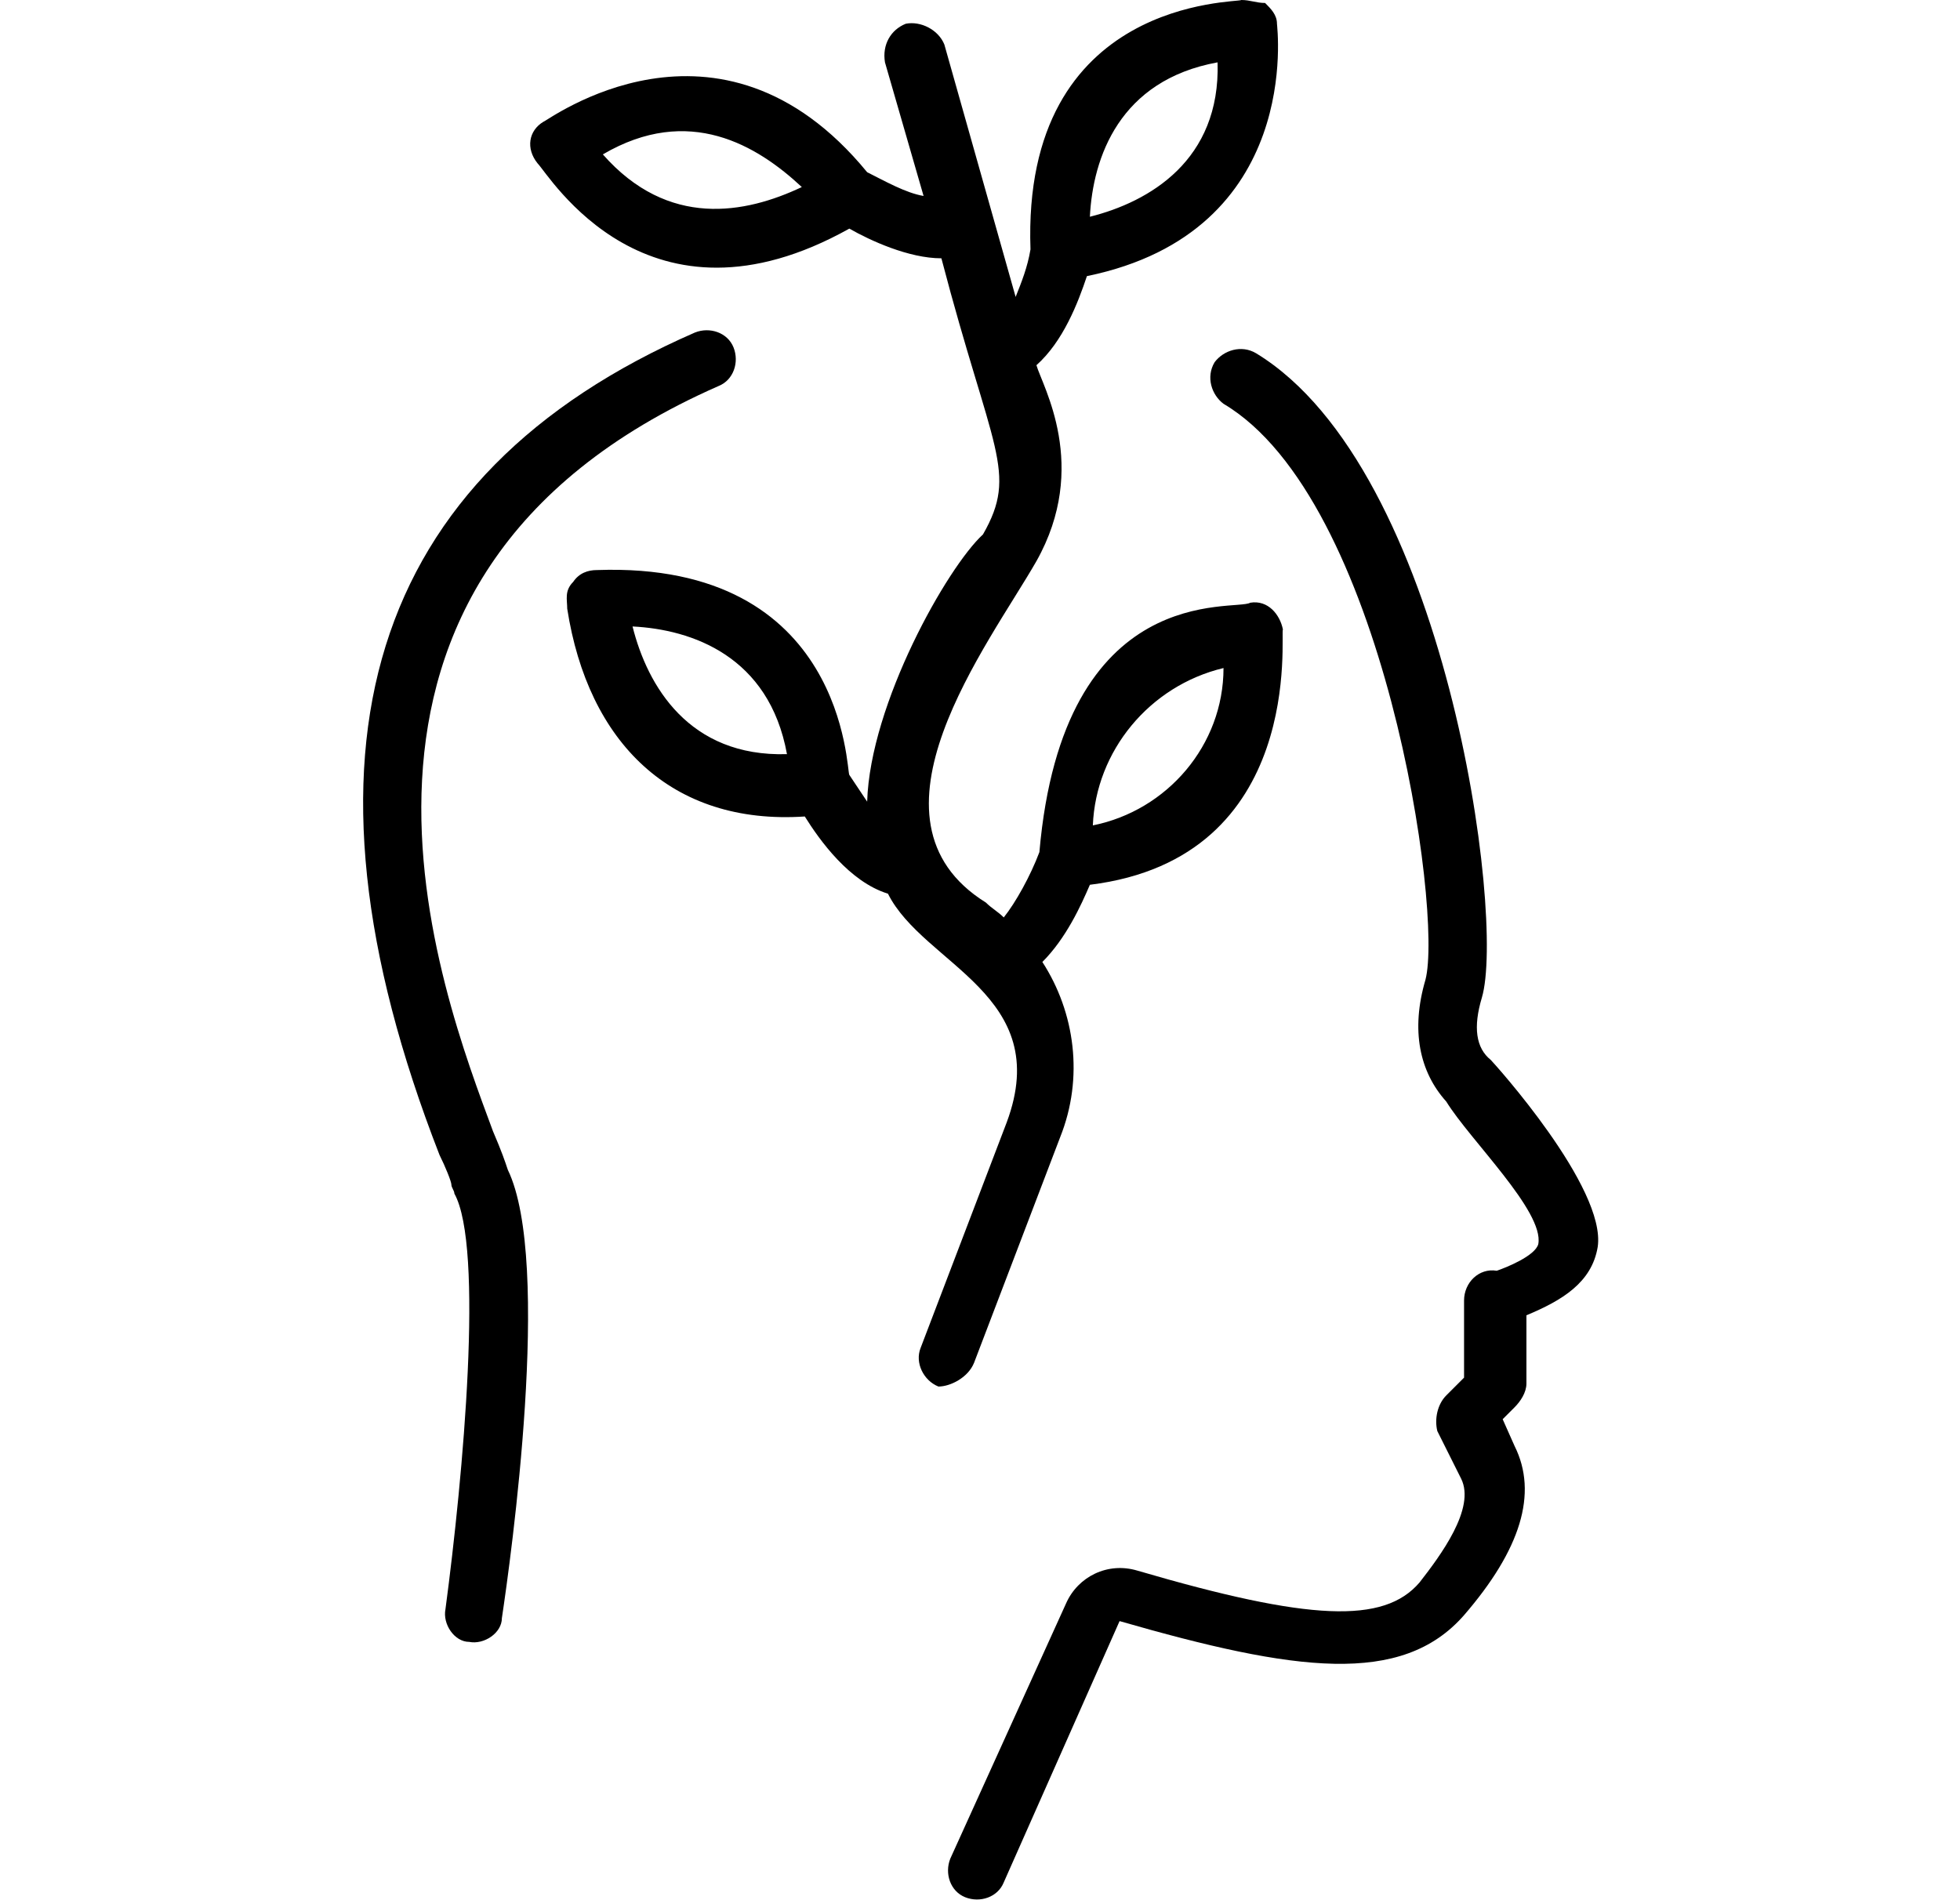
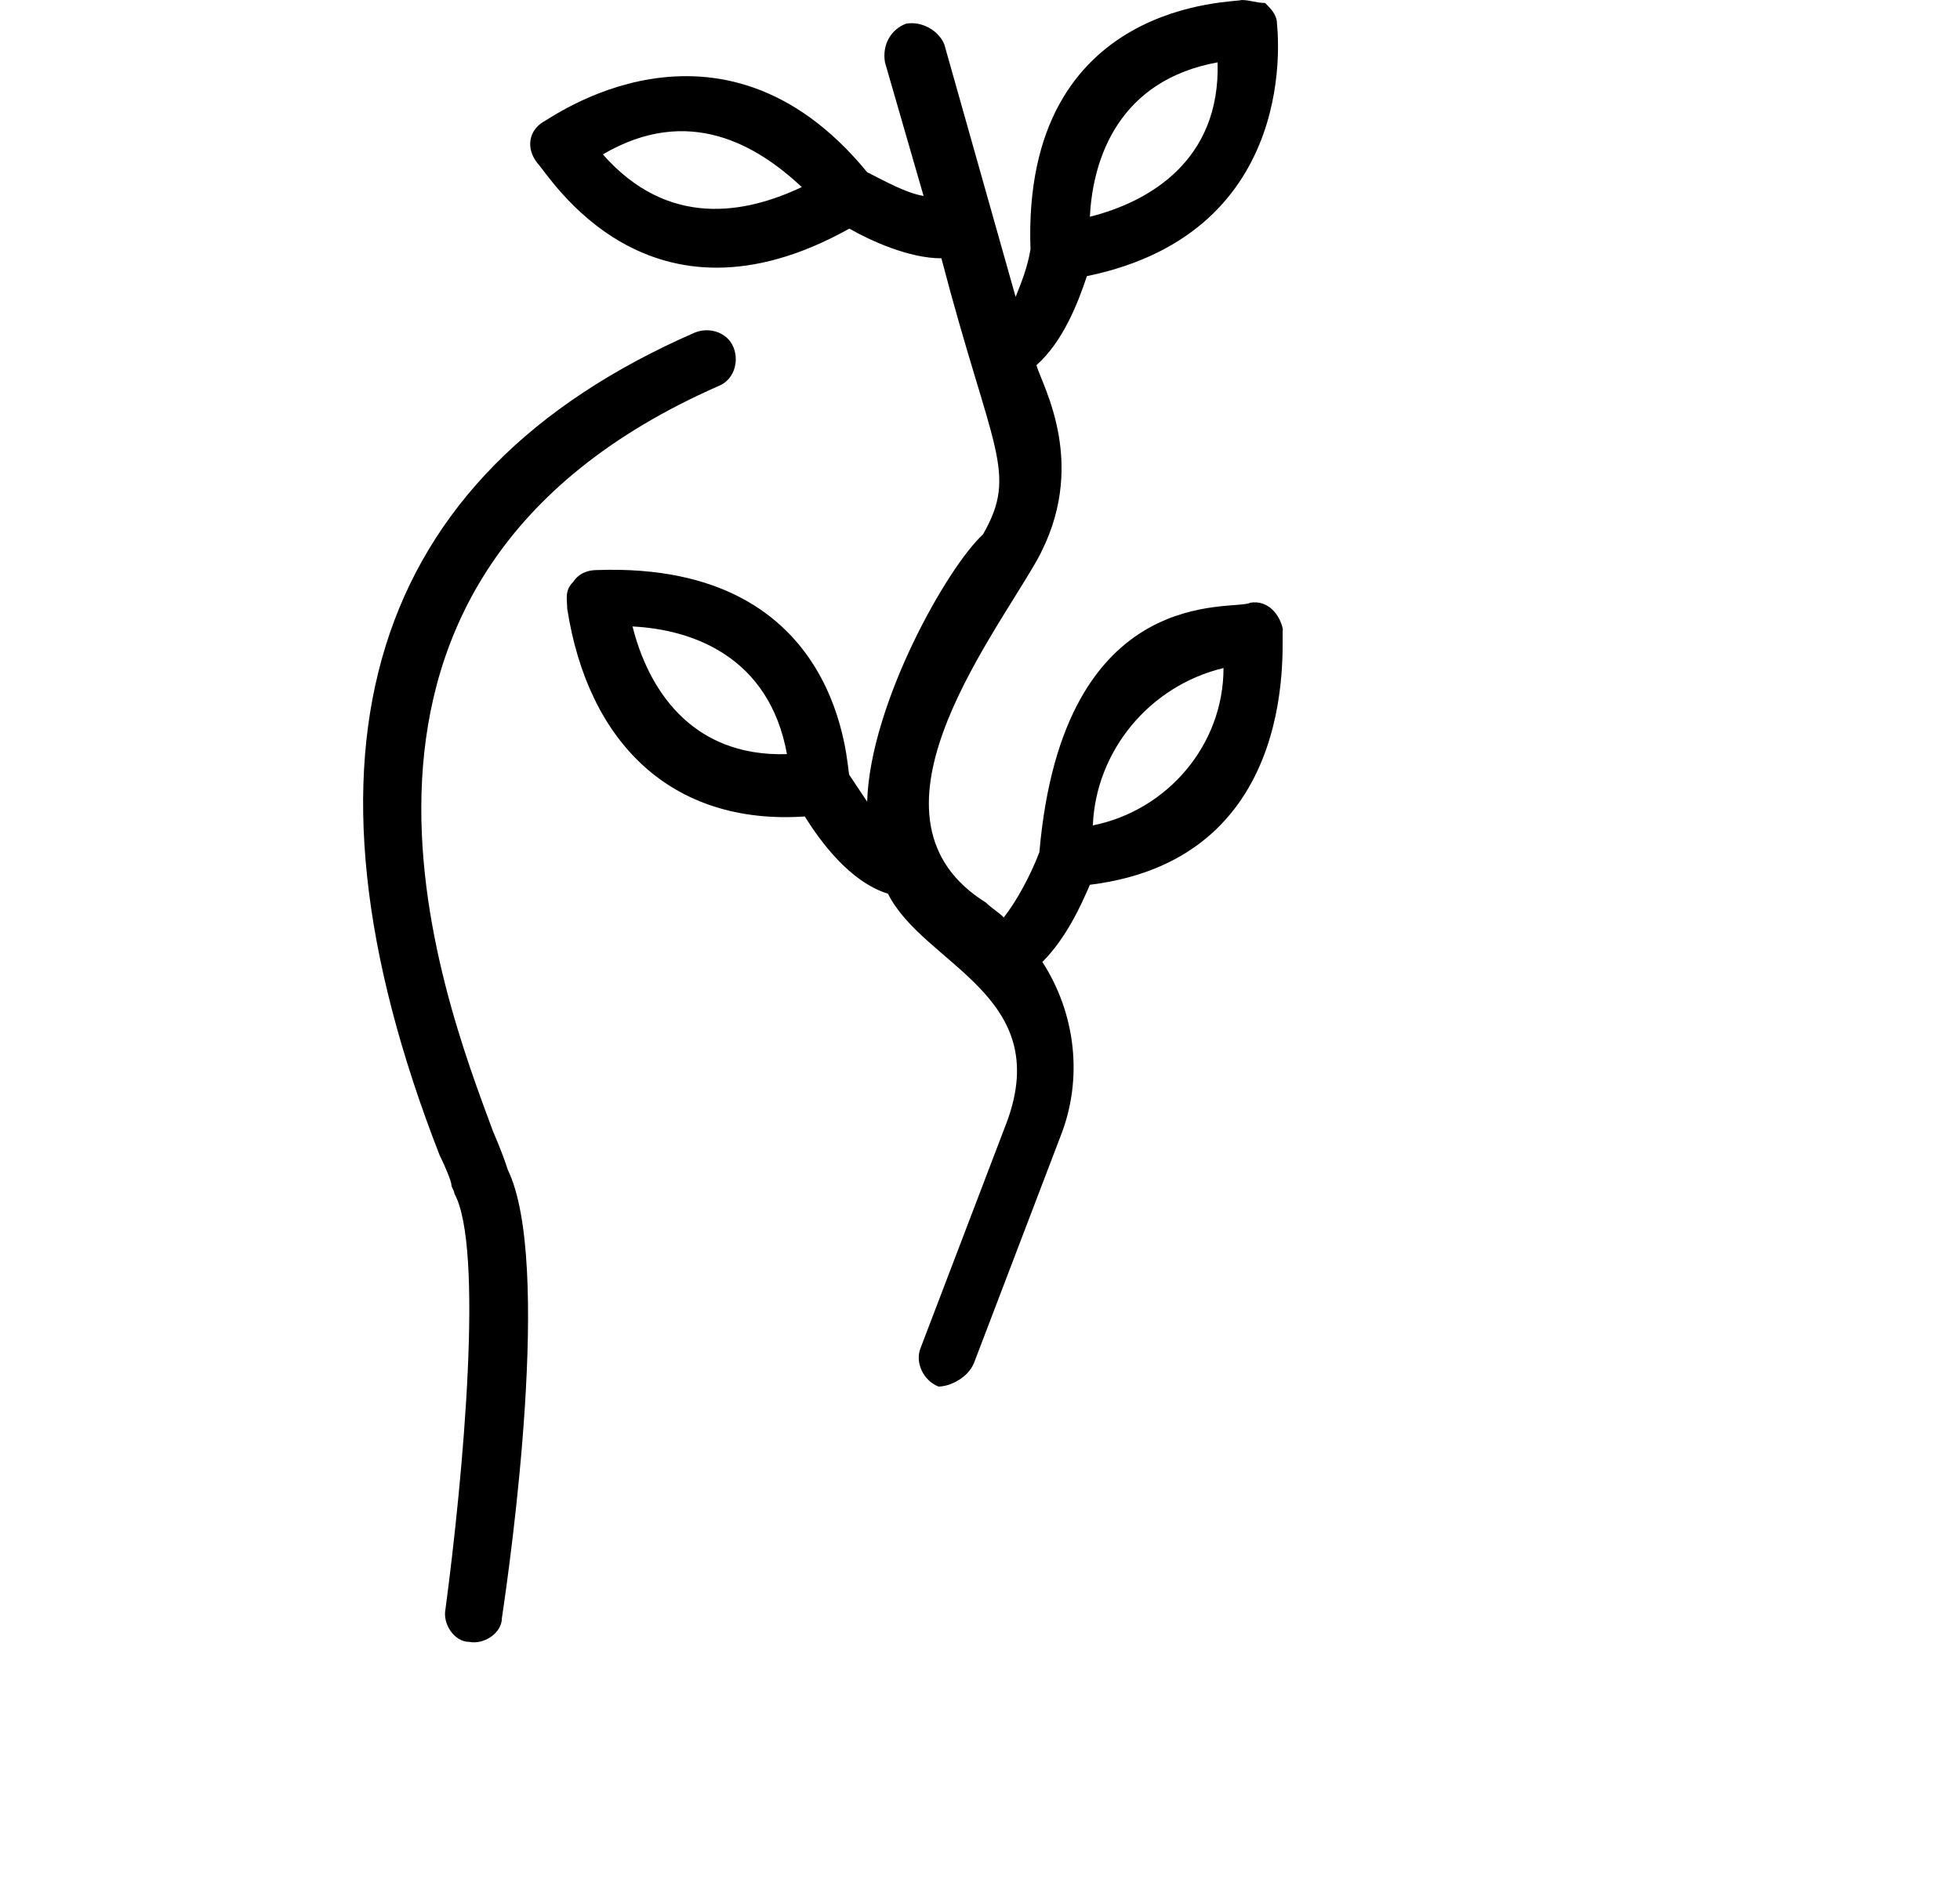
<svg xmlns="http://www.w3.org/2000/svg" version="1.1" id="Layer_1" x="0px" y="0px" viewBox="0 0 66 64" style="enable-background:new 0 0 66 64;" xml:space="preserve">
  <g>
    <path d="M24.2,13c0.5-0.2,0.7-0.8,0.5-1.3s-0.8-0.7-1.3-0.5c-11,4.8-13.9,14.1-8.6,27.7c0.2,0.4,0.4,0.9,0.4,1s0.1,0.2,0.1,0.3   c1,1.8,0.3,9.5-0.3,14c-0.1,0.5,0.3,1.1,0.8,1.1c0.5,0.1,1.1-0.3,1.1-0.8c0.3-2,1.7-12,0.2-15.1c-0.1-0.3-0.2-0.6-0.5-1.3   C14.9,33.5,9.4,19.5,24.2,13z" />
-     <path d="M50.2,35.7c-0.5-0.4-0.6-1.1-0.3-2.1c0.8-2.7-1.2-17.8-7.6-21.7c-0.5-0.3-1.1-0.1-1.4,0.3c-0.3,0.5-0.1,1.1,0.3,1.4   c5.4,3.2,7.4,17.1,6.8,19.4c-0.5,1.7-0.2,3.1,0.7,4.1c0.8,1.3,3.3,3.7,3.1,4.8c-0.1,0.4-1.1,0.8-1.4,0.9c-0.6-0.1-1.1,0.4-1.1,1   v2.6L48.7,47c-0.3,0.3-0.4,0.8-0.3,1.2l0.8,1.6c0.5,1-0.7,2.6-1.4,3.5c-1.2,1.4-3.7,1.3-9.5-0.4c-1-0.3-2,0.2-2.4,1.1L32,62.6   c-0.2,0.5,0,1.1,0.5,1.3c0.5,0.2,1.1,0,1.3-0.5l3.9-8.8c5.9,1.7,9.5,2.2,11.6-0.2c1.9-2.2,2.5-4.1,1.7-5.7l-0.4-0.9l0.4-0.4   c0.2-0.2,0.4-0.5,0.4-0.8v-2.3c1.2-0.5,2.2-1.1,2.4-2.3C54.1,40,50.3,35.8,50.2,35.7z" />
    <path d="M32.8,45.9l2.9-7.6c0.8-2,0.5-4.2-0.6-5.9c0.8-0.8,1.3-1.9,1.6-2.6c7.3-0.9,6.4-8.5,6.5-8.6c-0.1-0.5-0.5-1-1.1-0.9   c-0.5,0.3-6.3-0.8-7.1,8.4c-0.3,0.8-0.8,1.7-1.2,2.2c-0.2-0.2-0.4-0.3-0.6-0.5c-4.5-2.8,0.1-8.7,1.7-11.5c1.8-3.2,0.2-5.9,0-6.6   c0.9-0.8,1.4-2.1,1.7-3C43.9,7.8,43,0.9,43,0.8c0-0.3-0.2-0.5-0.4-0.7c-0.3,0-0.5-0.1-0.8-0.1c-0.1,0.1-7.4-0.1-7.1,8.4   C34.6,9,34.4,9.5,34.2,10l-2.4-8.5C31.6,1,31,0.7,30.5,0.8C30,1,29.7,1.5,29.8,2.1l1.3,4.5c-0.6-0.1-1.3-0.5-1.9-0.8   c-5-6.1-10.8-1.7-10.9-1.7c-0.5,0.3-0.6,0.9-0.2,1.4c0.4,0.4,3.7,6,10.5,2.2c0.7,0.4,2,1,3.1,1l0,0c1.7,6.5,2.6,7.2,1.4,9.3   c-1.2,1.1-3.8,5.7-3.9,9c-0.2-0.3-0.4-0.6-0.6-0.9c-0.1-0.1-0.1-7.2-8.5-6.9c-0.3,0-0.6,0.1-0.8,0.4c-0.3,0.3-0.2,0.6-0.2,0.9   c0.7,4.5,3.5,7.3,8,7c0.5,0.8,1.5,2.2,2.8,2.6c1.2,2.4,5.6,3.4,4,7.7L31,45.4c-0.2,0.5,0.1,1.1,0.6,1.3   C32,46.7,32.6,46.4,32.8,45.9z M41,2.1c0.1,3.3-2.3,4.7-4.3,5.2C36.8,5.3,37.7,2.7,41,2.1z M20.3,5.2c2.9-1.7,5.2-0.3,6.7,1.1   C25.1,7.2,22.5,7.7,20.3,5.2z M21.3,21.1c2,0.1,4.6,1,5.2,4.3C23.2,25.5,21.8,23.1,21.3,21.1z M41.2,22.5c0,2.6-1.9,4.8-4.4,5.3   C36.9,25.3,38.7,23.1,41.2,22.5z" />
  </g>
</svg>